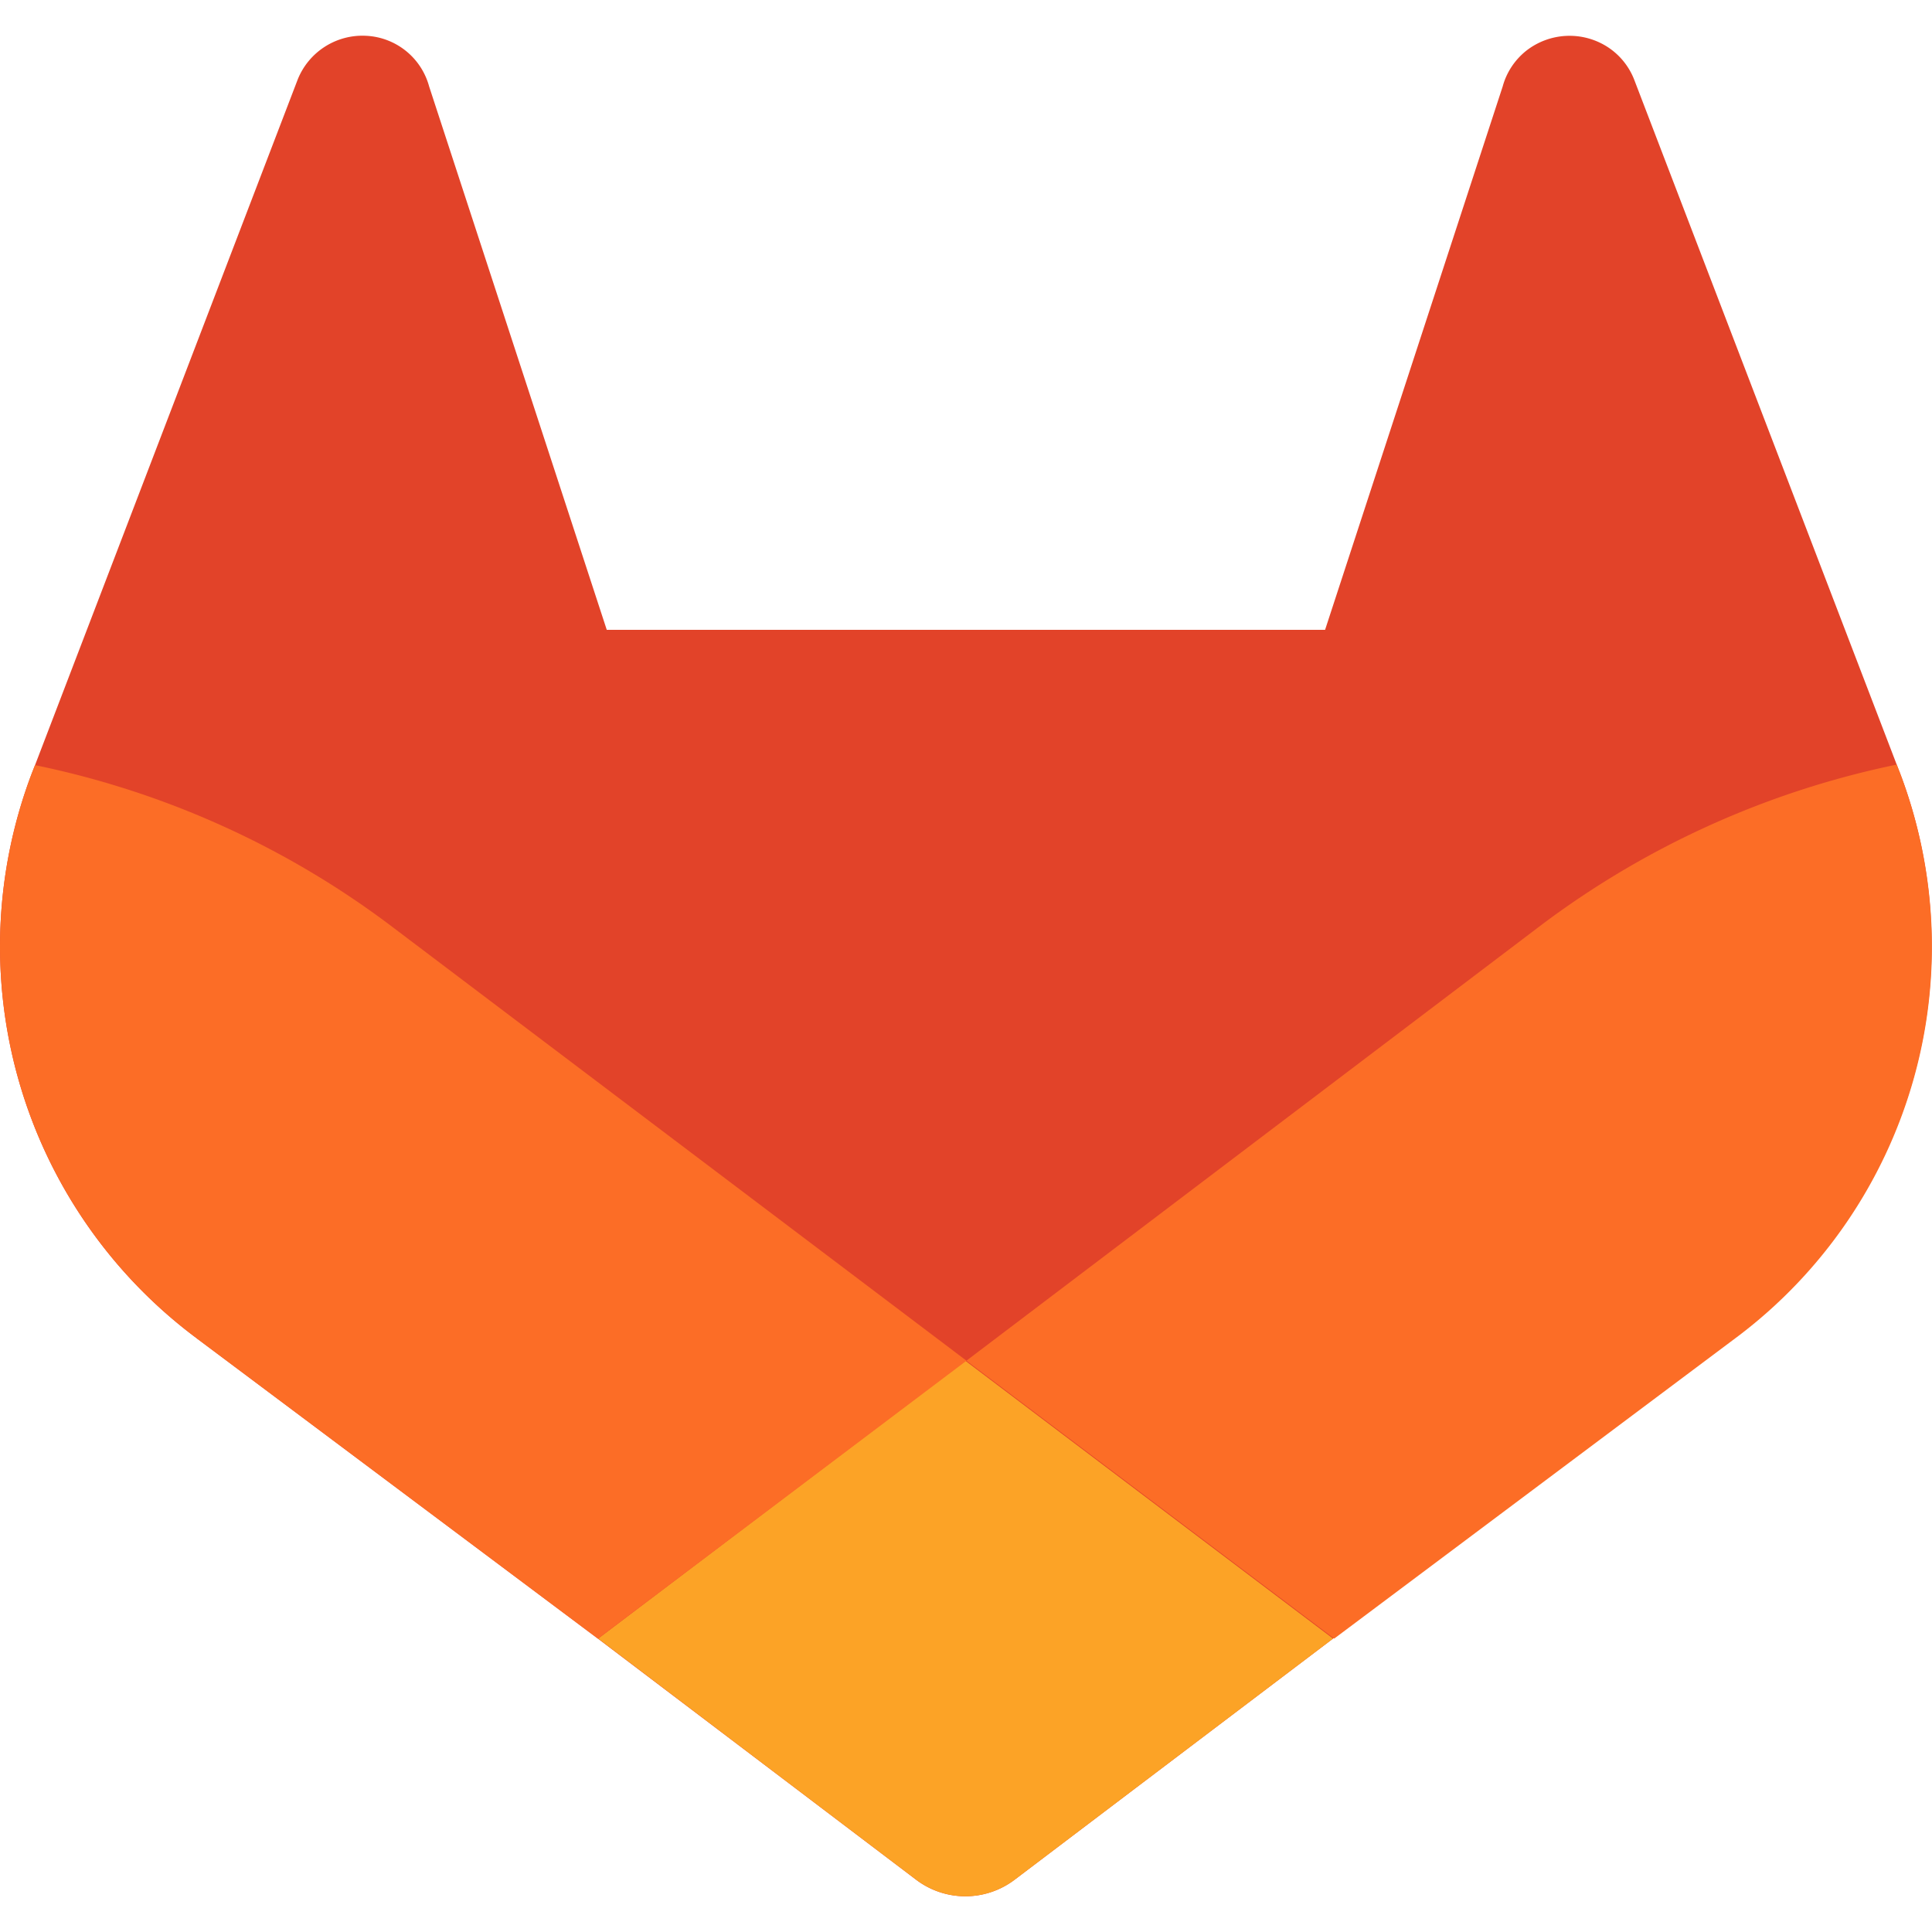
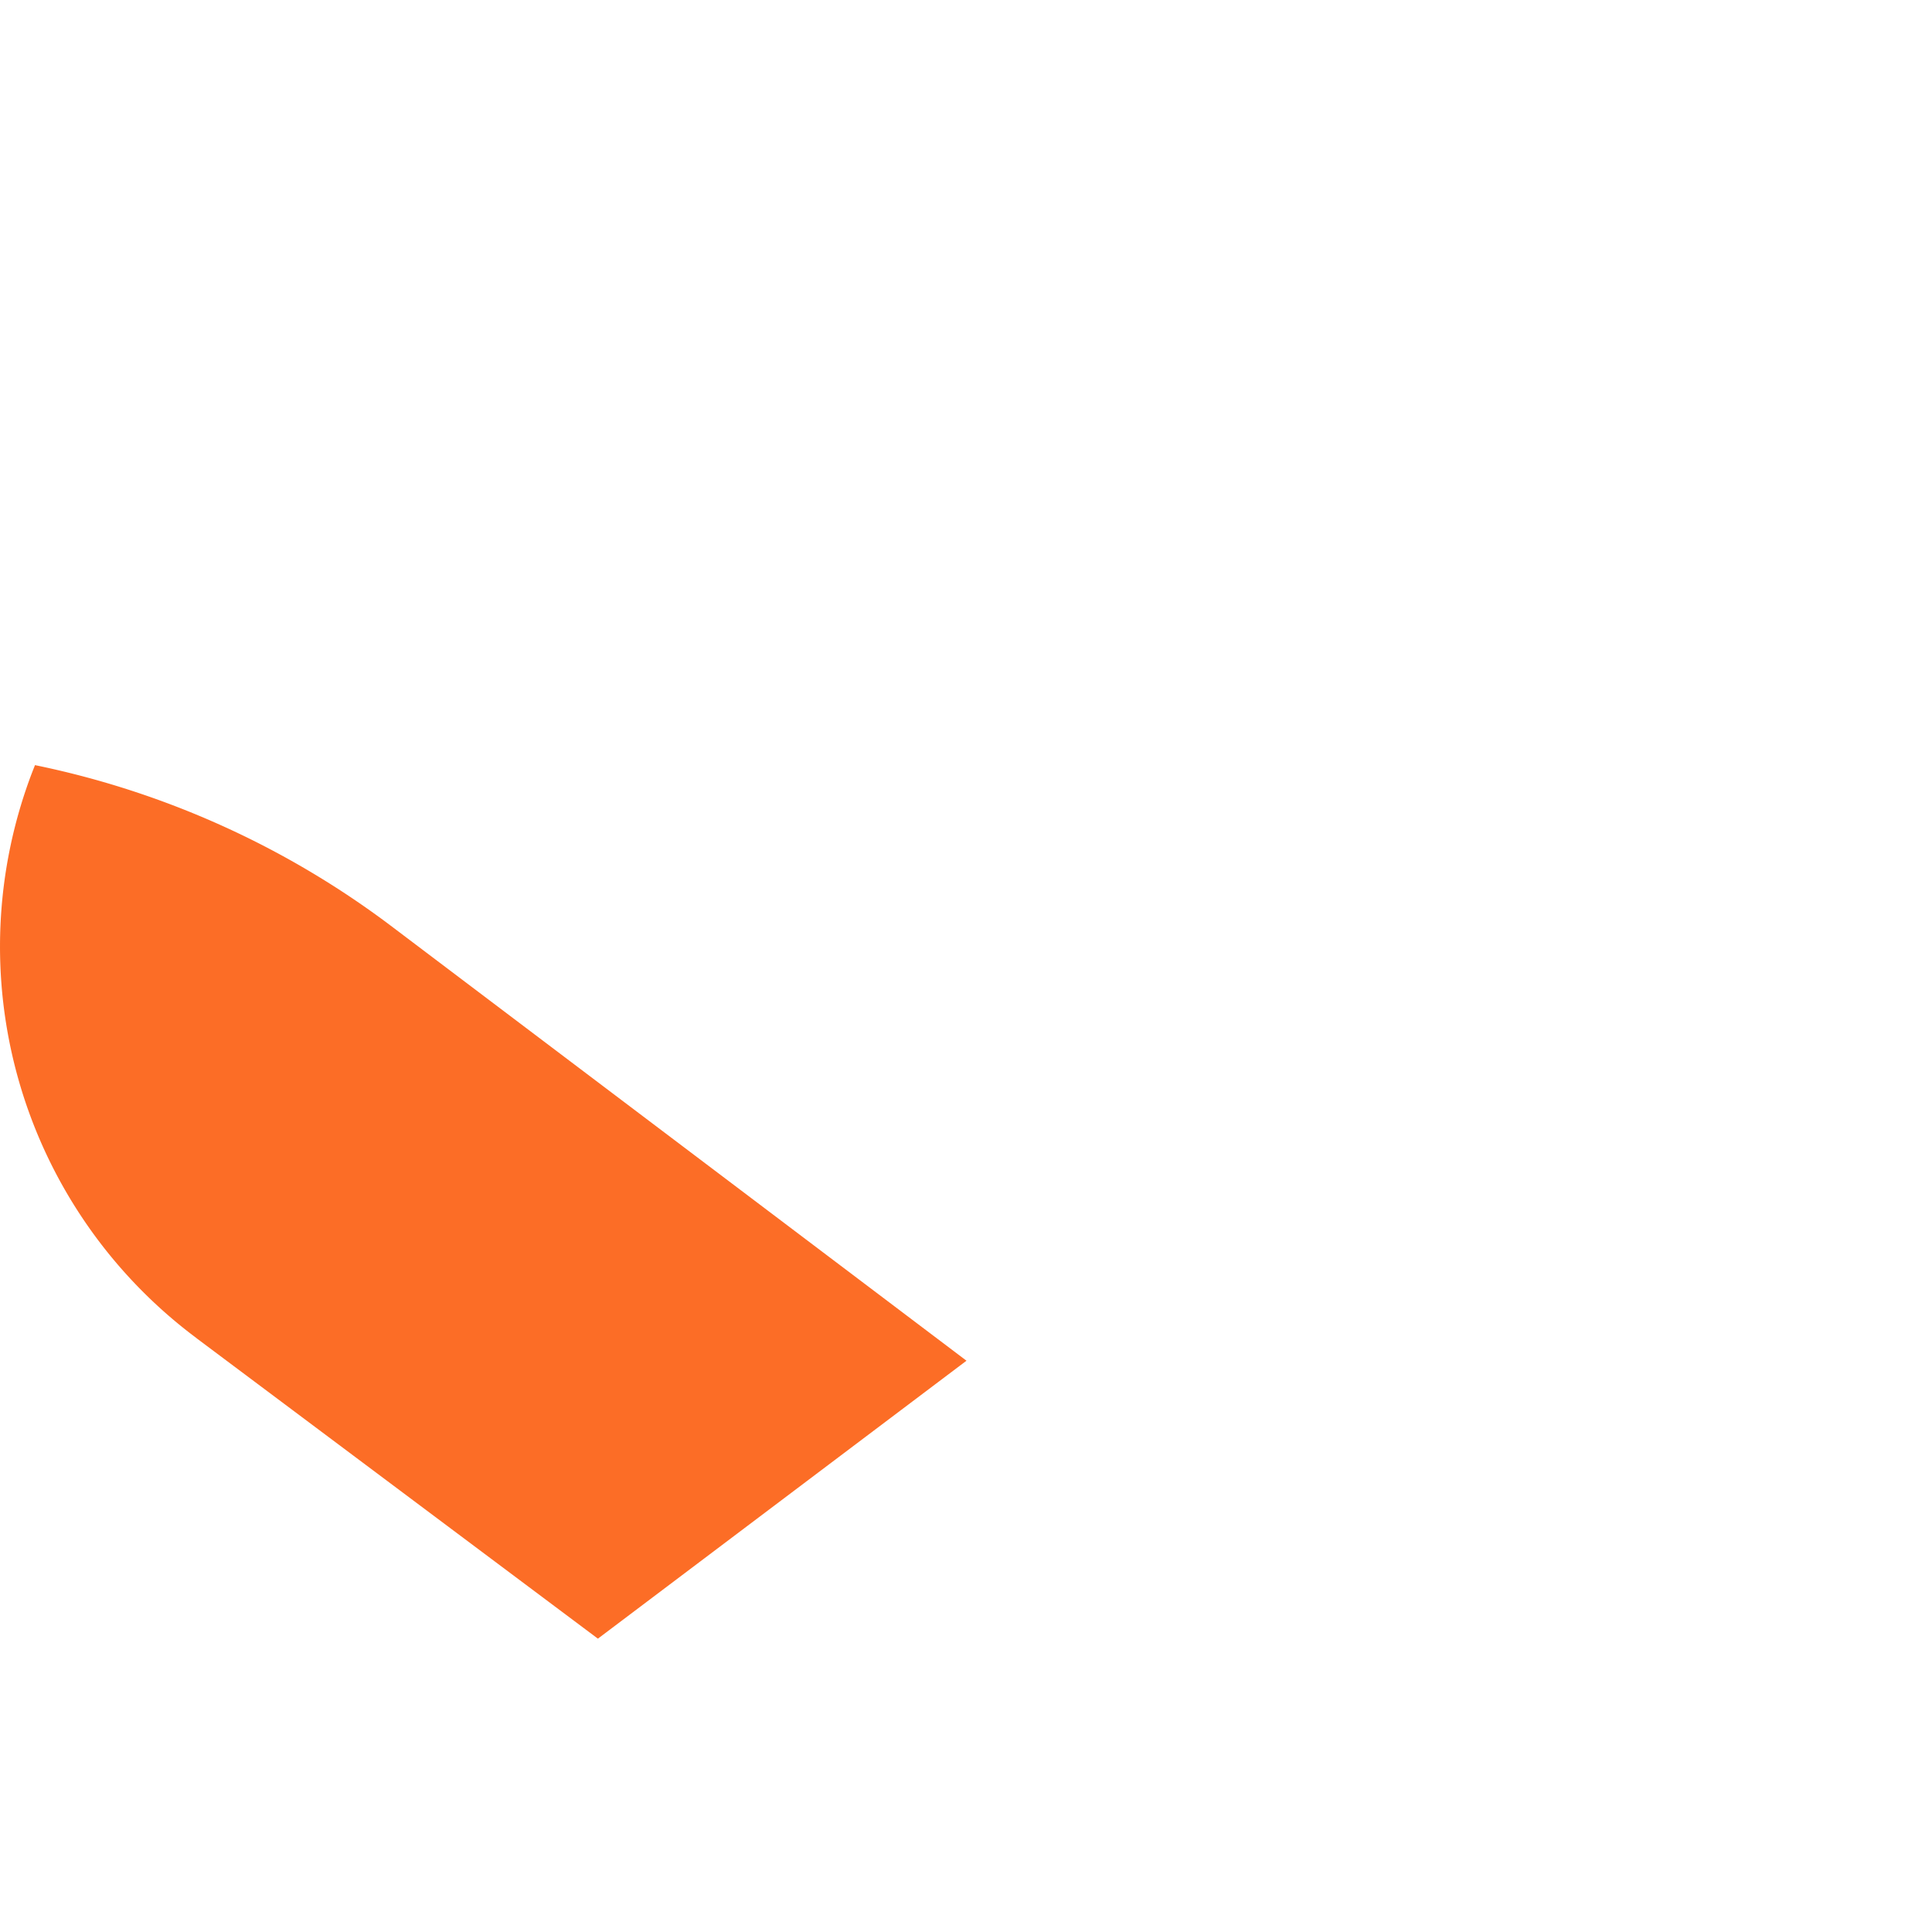
<svg xmlns="http://www.w3.org/2000/svg" width="36" height="36" fill="none">
  <g clip-path="url(#a)">
-     <path fill="#E24329" d="m35.392 14.376-.05-.13-4.894-12.769a1.28 1.28 0 0 0-.503-.608 1.31 1.31 0 0 0-1.51.08c-.211.17-.363.4-.434.66l-3.31 10.127H11.306L7.996 1.61A1.28 1.28 0 0 0 6.821.667a1.3 1.3 0 0 0-1.272.81L.65 14.264l-.05.127a9.1 9.1 0 0 0 3.014 10.508l.018.013.043.033 7.465 5.588 3.69 2.795 2.243 1.7a1.52 1.52 0 0 0 1.83 0l2.244-1.7 3.692-2.795 7.507-5.621.02-.015a9.1 9.1 0 0 0 3.027-10.521" />
-     <path fill="#FC6D26" d="m35.393 14.376-.05-.129a16.6 16.6 0 0 0-6.588 2.963l-10.748 8.145c3.664 2.77 6.854 5.178 6.854 5.178l7.507-5.621.02-.015a9.1 9.1 0 0 0 3.005-10.521" />
-     <path fill="#FCA326" d="m11.146 30.533 3.685 2.795 2.243 1.7a1.52 1.52 0 0 0 1.83 0l2.244-1.7 3.692-2.795s-3.19-2.408-6.853-5.178z" />
    <path fill="#FC6D26" d="M7.24 17.218a16.55 16.55 0 0 0-6.588-2.961l-.05.127a9.1 9.1 0 0 0 3.013 10.515l.018.013.043.034 7.465 5.588 6.868-5.179z" />
  </g>
  <defs>
    <clipPath id="a">
      <path fill="#fff" d="M0 0h36v36H0z" />
    </clipPath>
  </defs>
</svg>